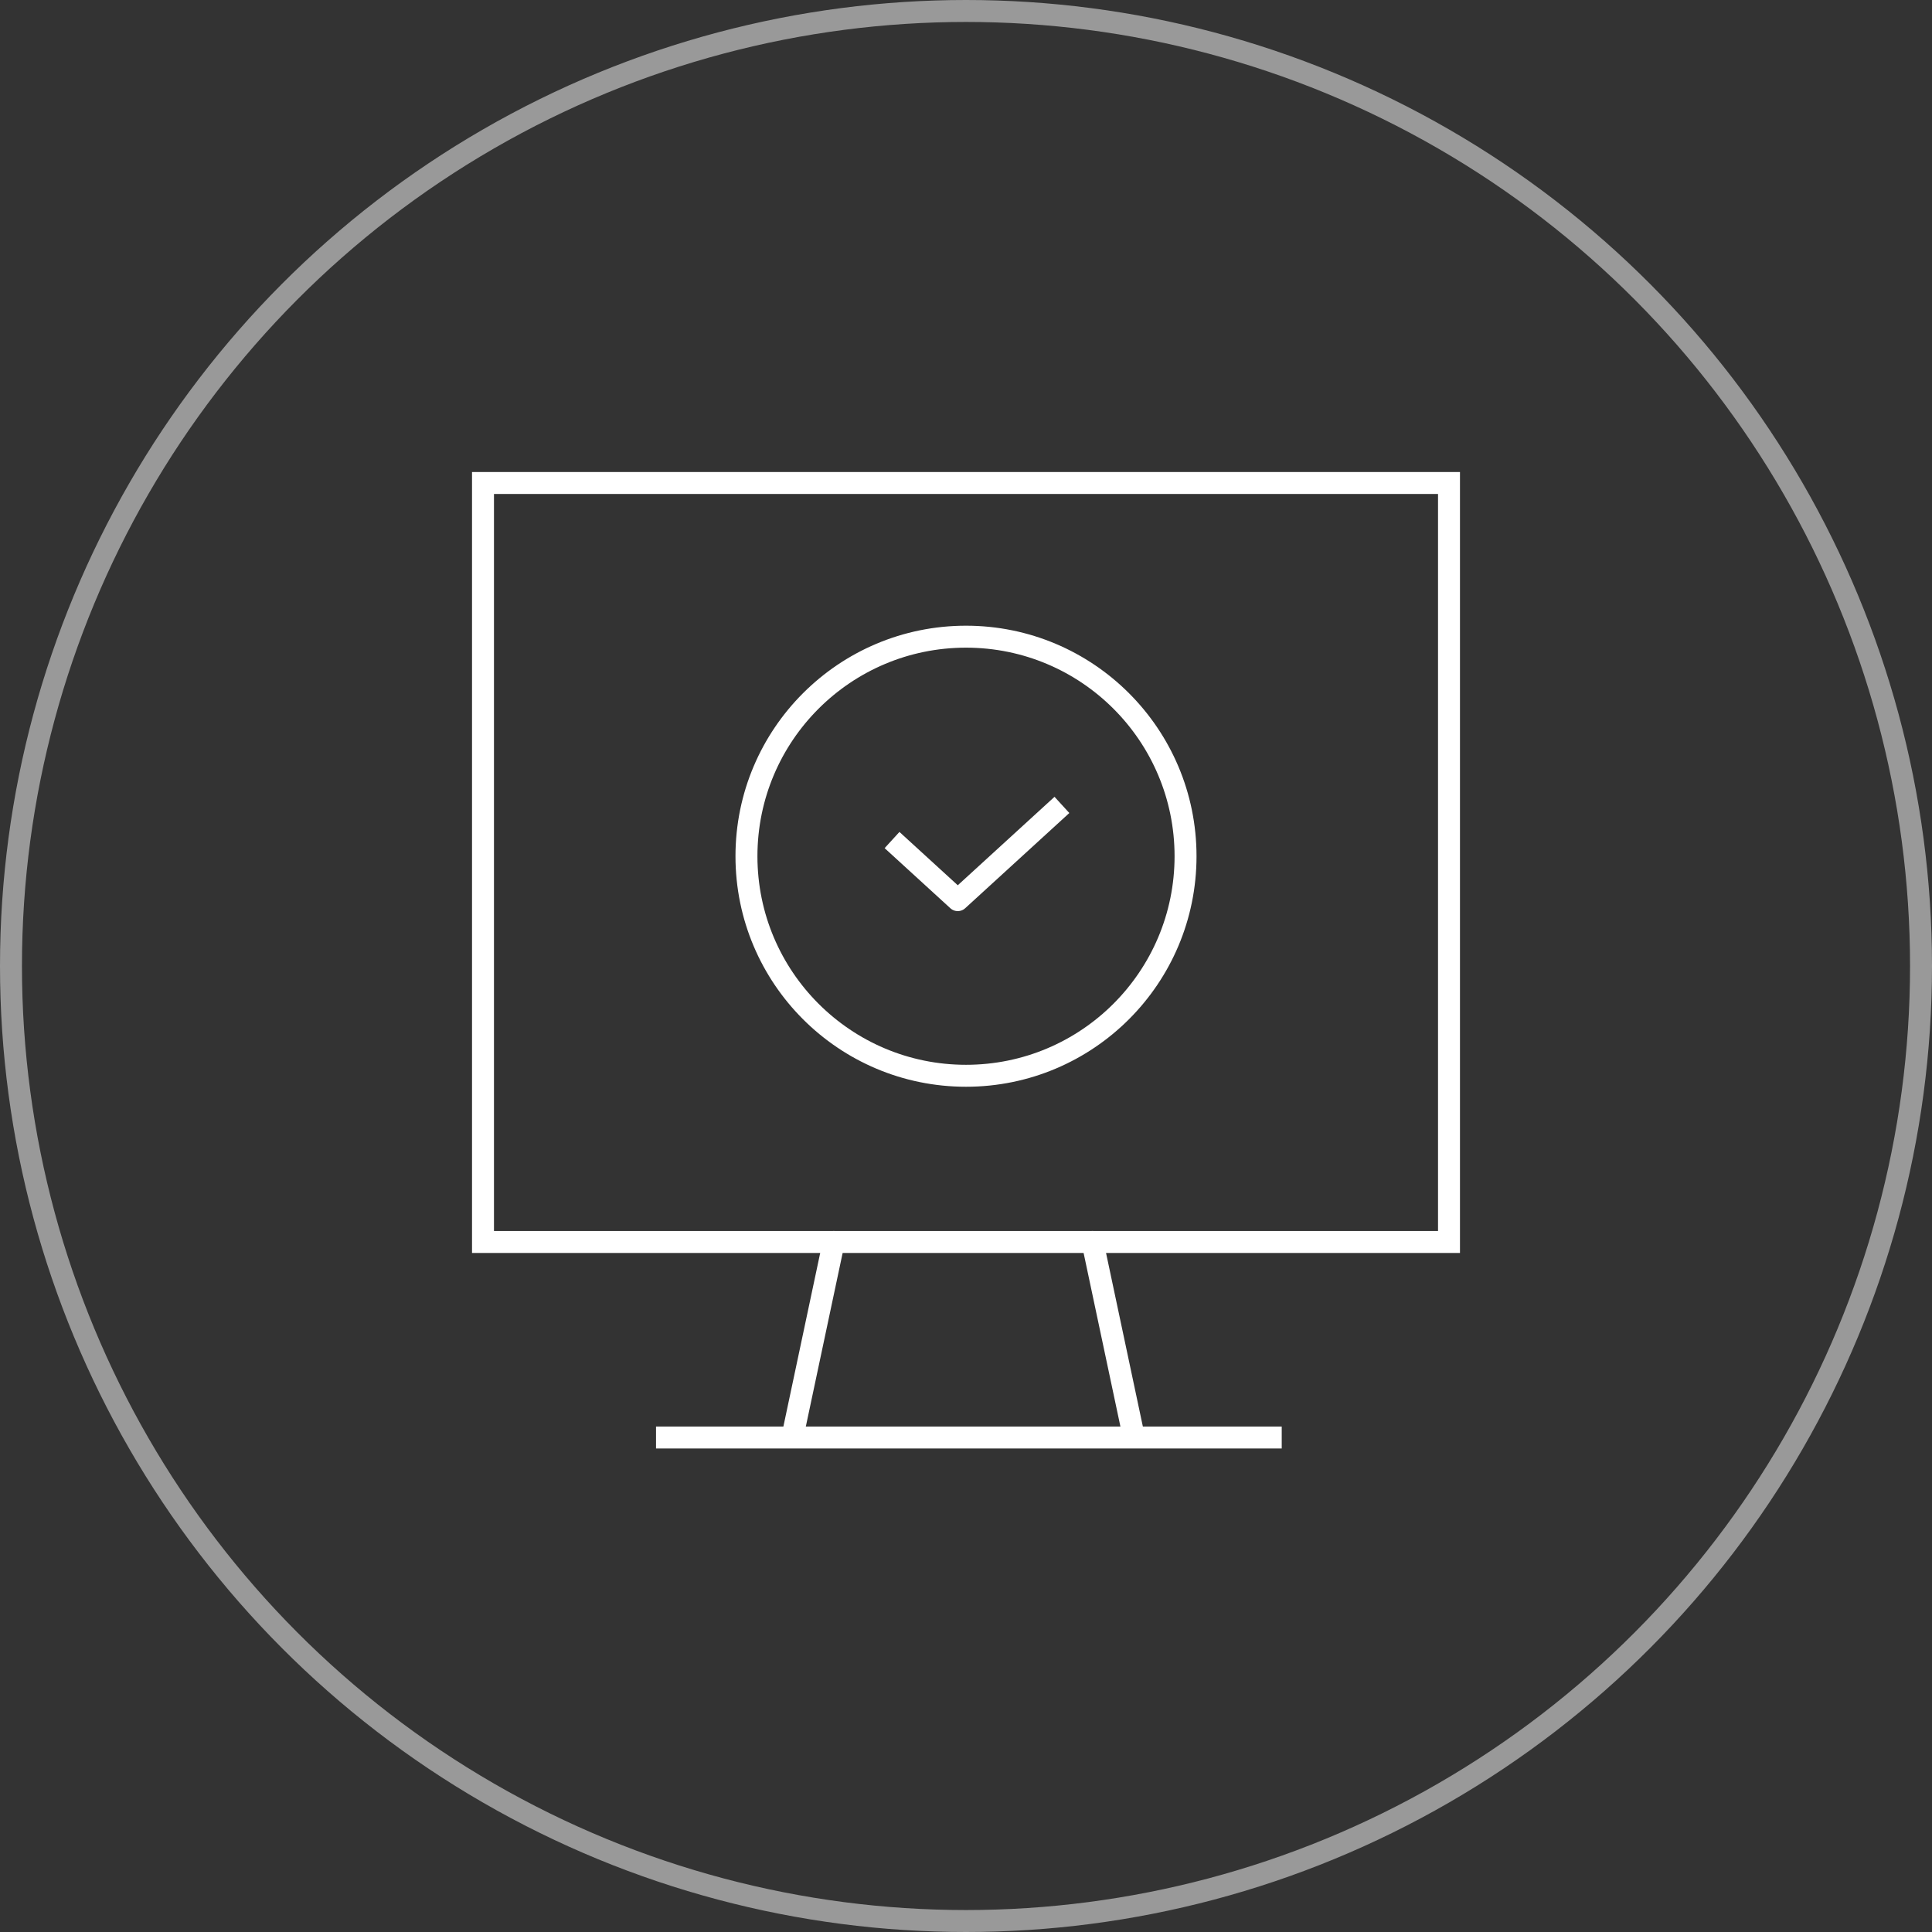
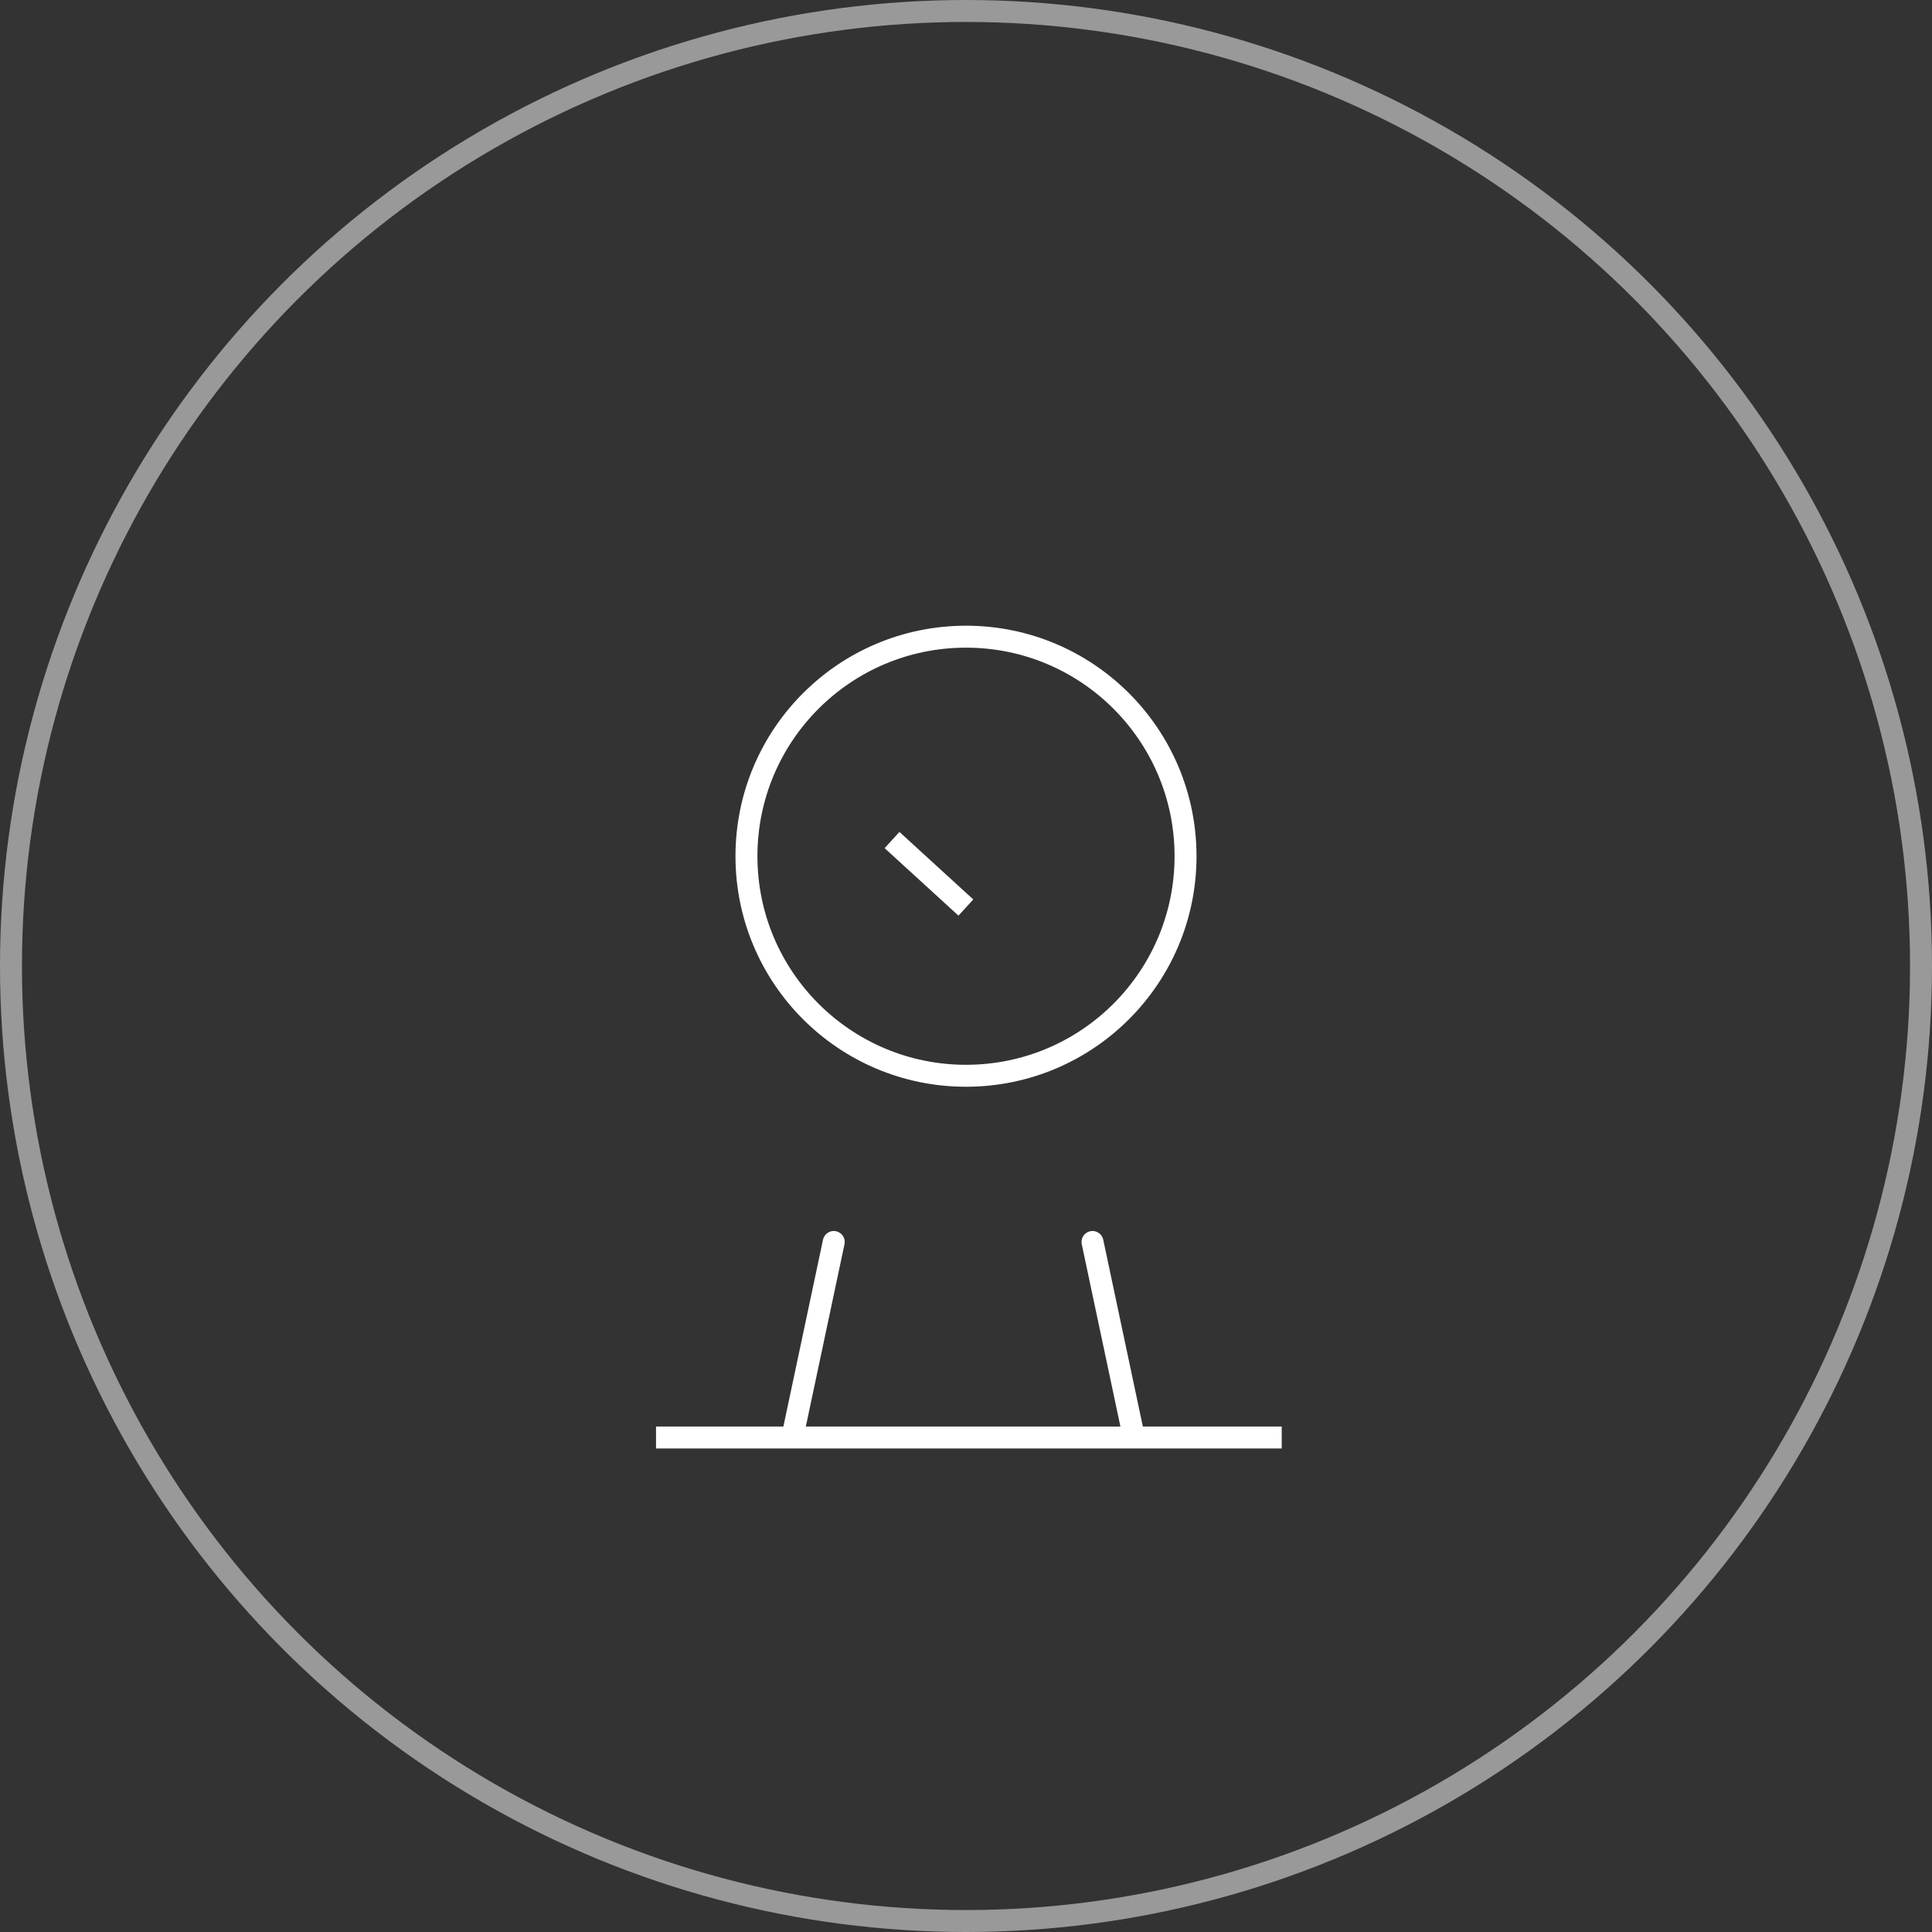
<svg xmlns="http://www.w3.org/2000/svg" width="88" height="88" viewBox="0 0 88 88" fill="none">
  <rect x="0" y="0" width="88" height="88" fill="#333333" stroke="none" />
  <circle opacity="0.5" cx="44" cy="44" r="43.5" stroke="white" />
  <circle cx="44" cy="39" r="10" stroke="white" />
-   <path d="M41 38.6L43.625 41L48 37" stroke="white" stroke-linecap="square" stroke-linejoin="round" />
-   <rect x="22" y="22" width="44" height="34.571" stroke="white" />
+   <path d="M41 38.6L43.625 41" stroke="white" stroke-linecap="square" stroke-linejoin="round" />
  <path d="M37.976 56.571L36.143 65.214" stroke="white" stroke-linecap="round" stroke-linejoin="round" />
  <path d="M49.762 56.571L51.595 65.214" stroke="white" stroke-linecap="round" stroke-linejoin="round" />
  <path d="M30.381 65.477H57.881" stroke="white" stroke-linecap="square" stroke-linejoin="round" />
</svg>